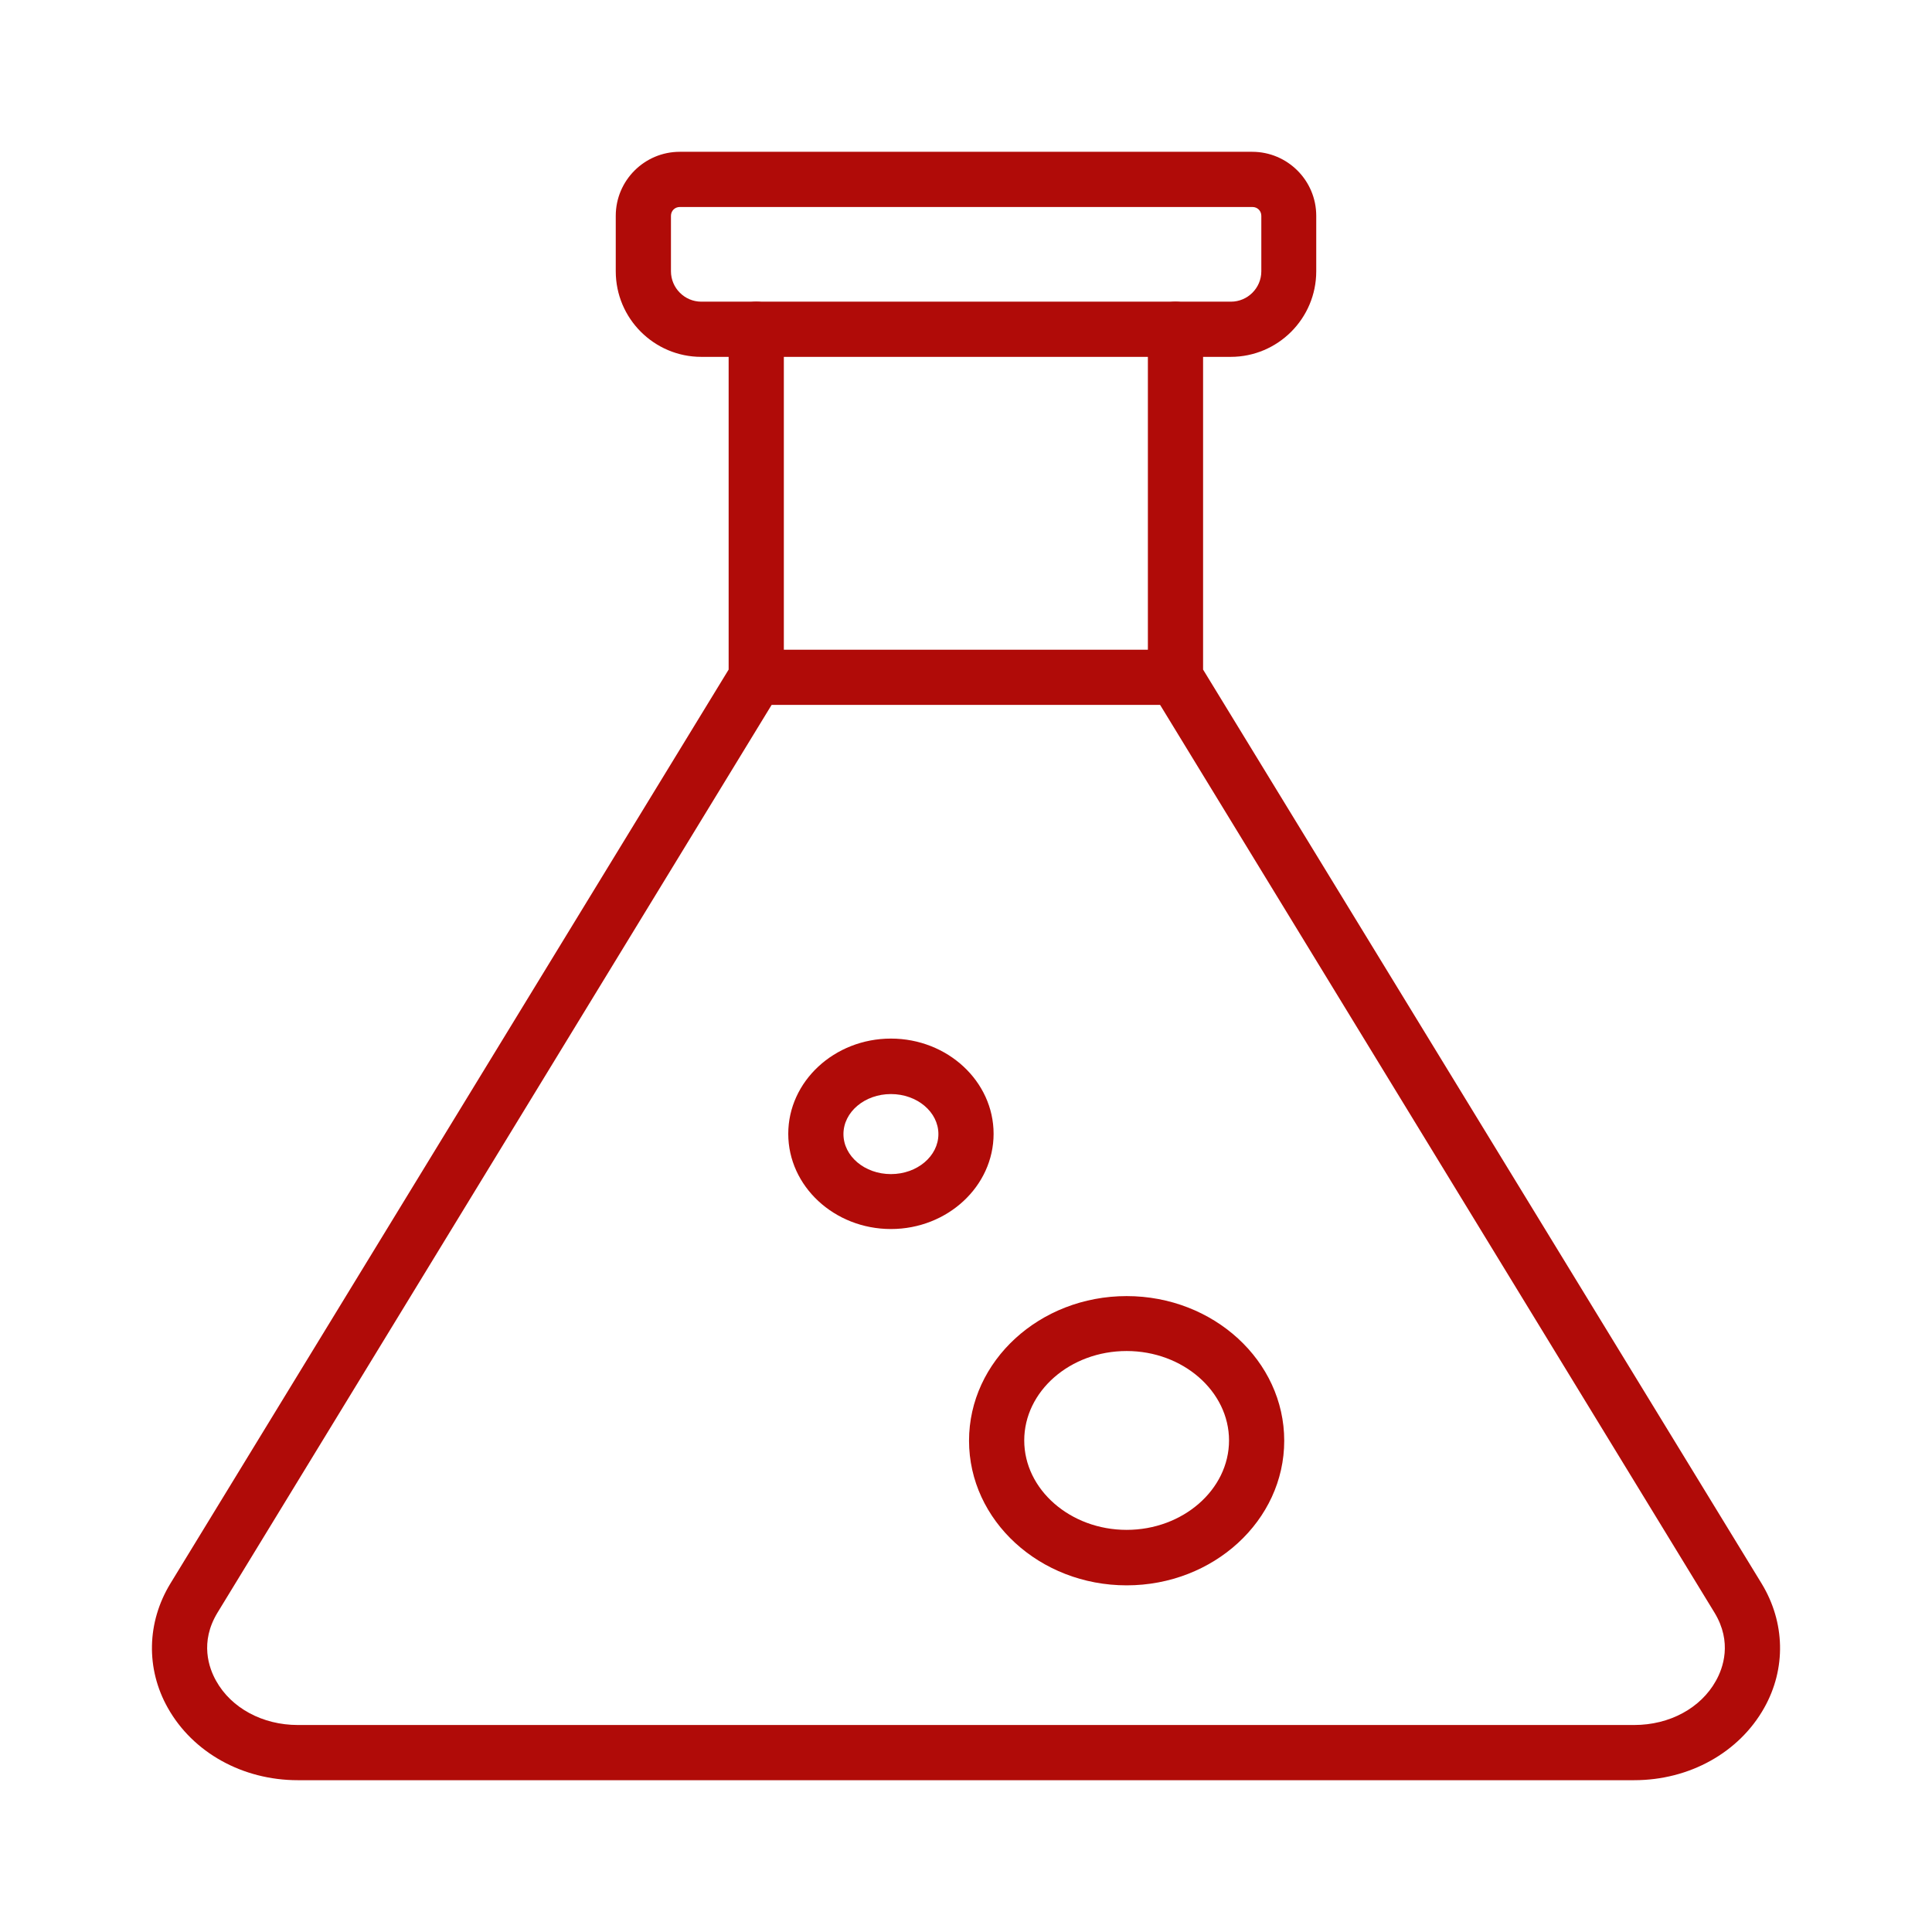
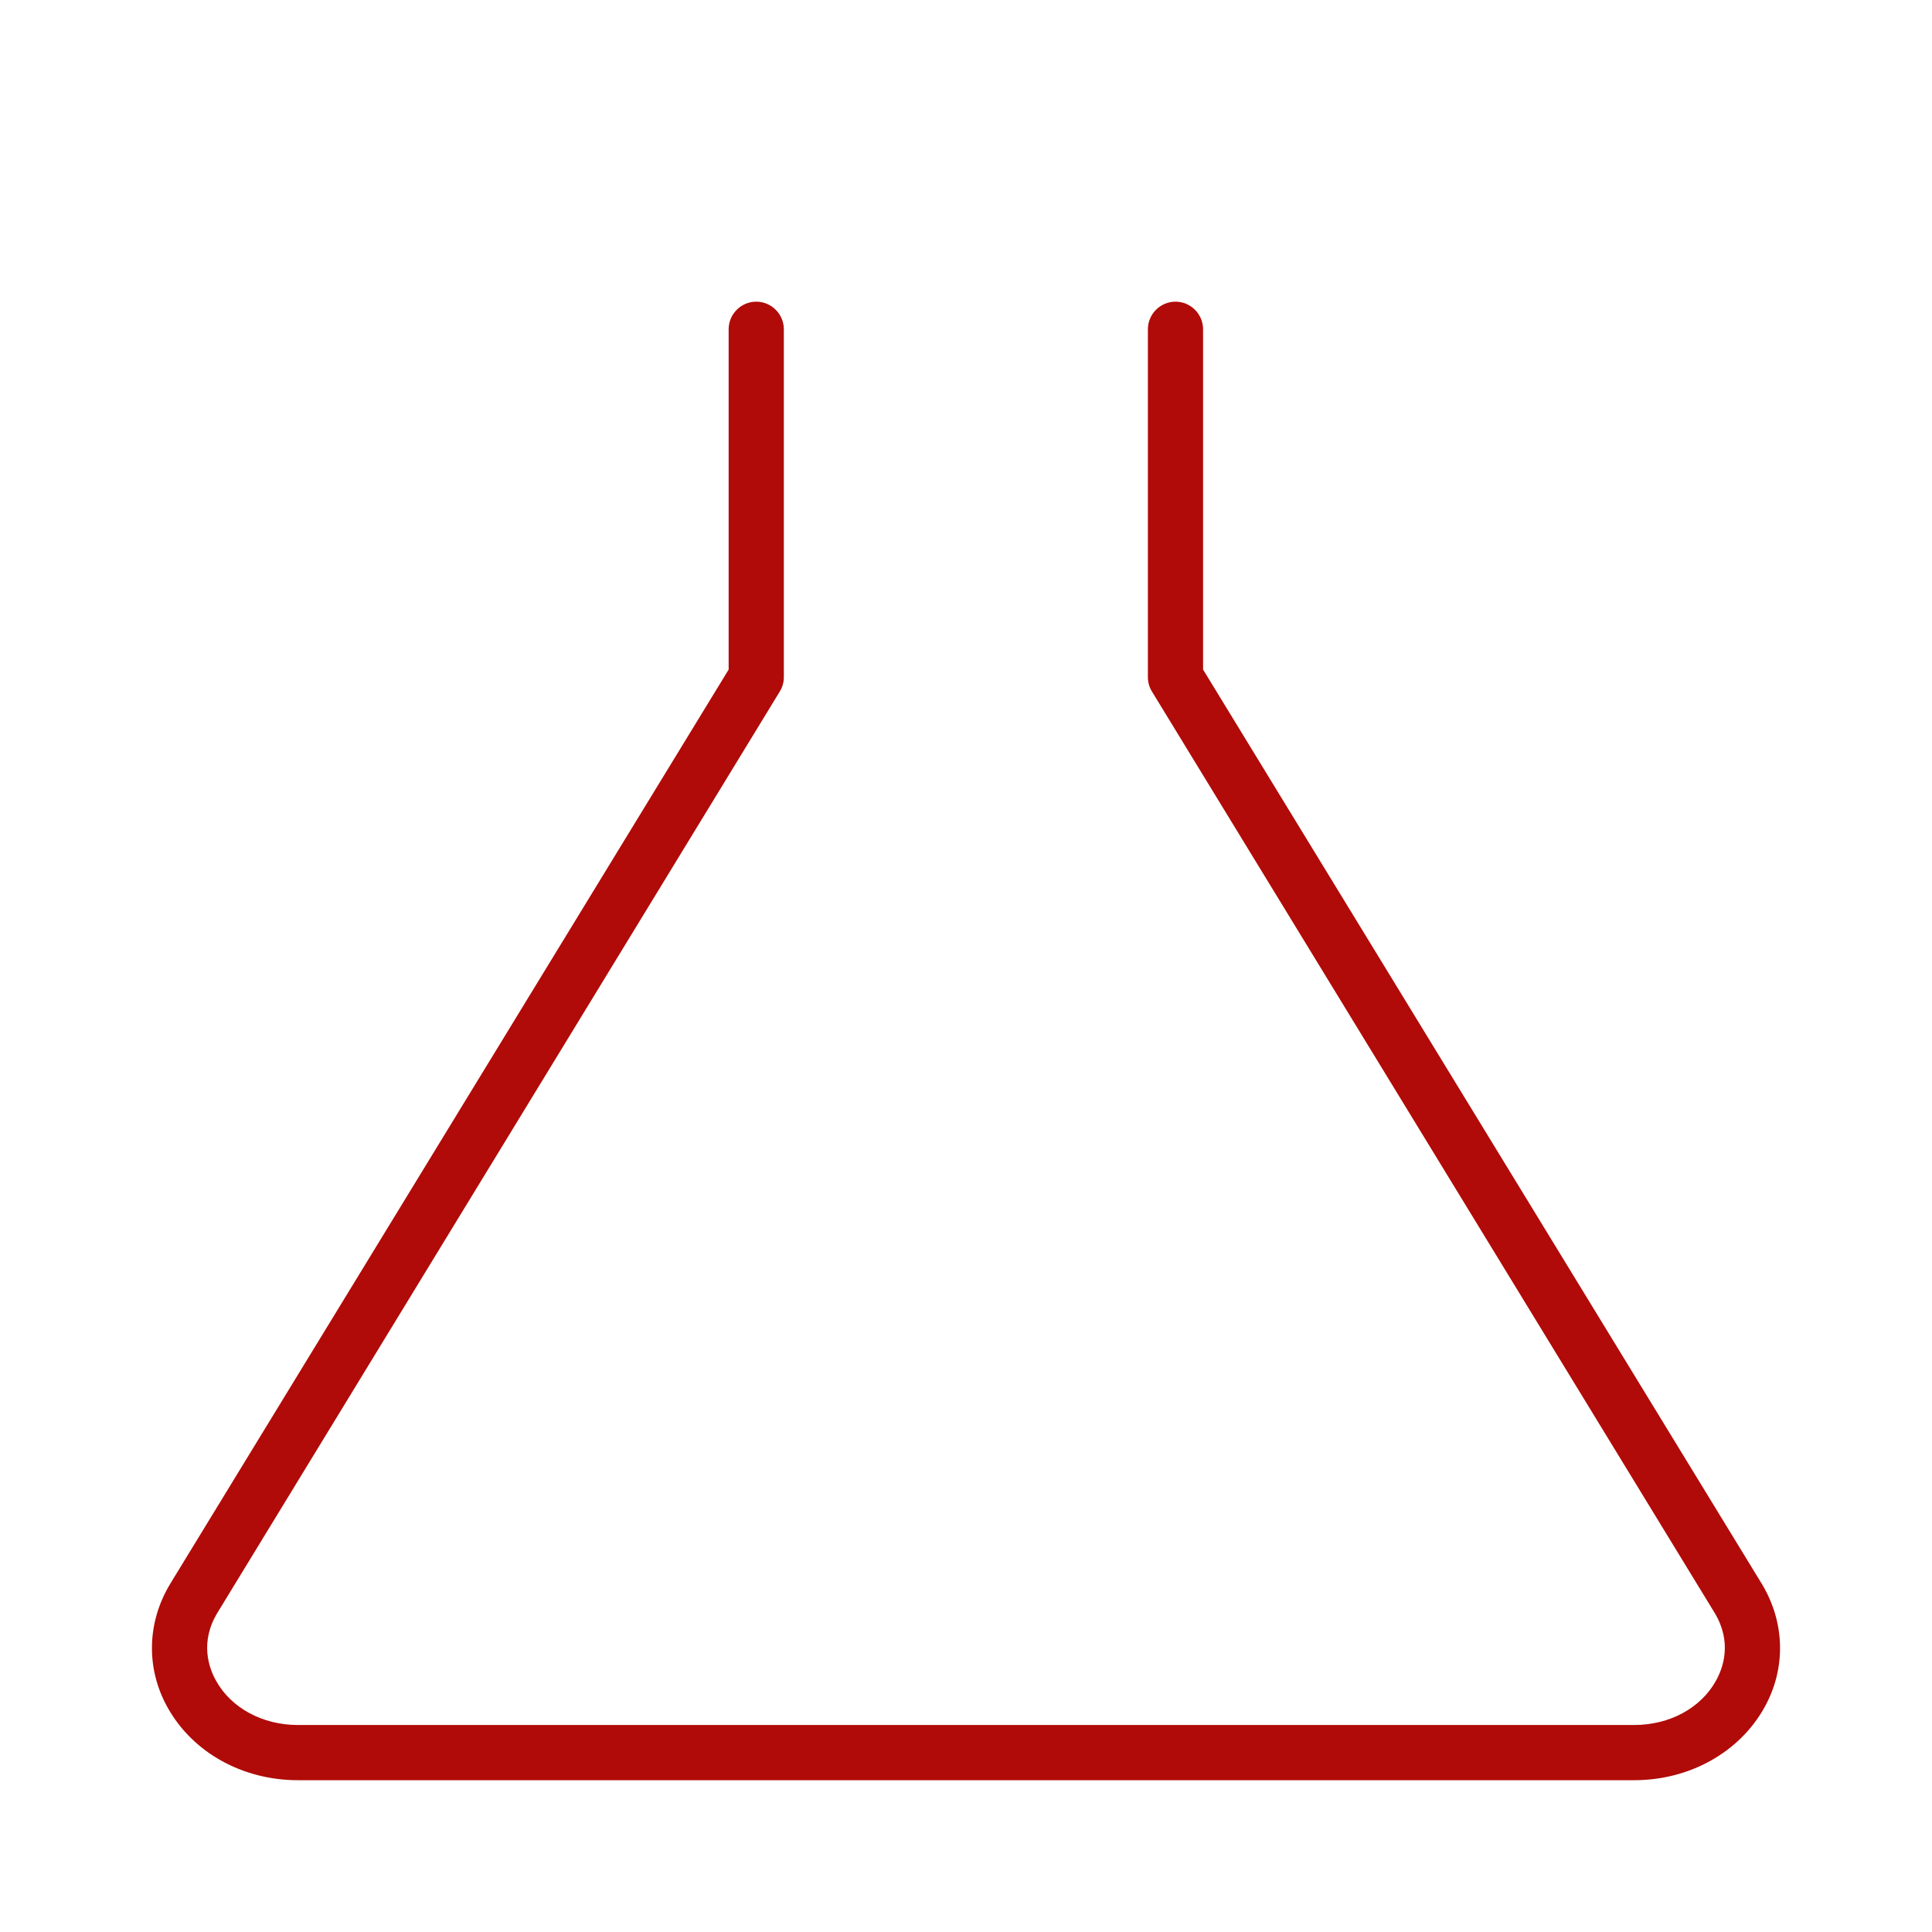
<svg xmlns="http://www.w3.org/2000/svg" id="a" viewBox="0 0 70 70">
  <defs>
    <style>.c{fill:#b00b08;}</style>
  </defs>
  <g id="b">
    <path class="c" d="M59.21,64.5H10.79c-2,0-3.8-1-4.71-2.62-.8-1.42-.76-3.1,.09-4.5L26.4,24.26V11.93c0-.55,.45-1,1-1s1,.45,1,1v12.61c0,.18-.05,.36-.15,.52L7.88,58.43c-.65,1.07-.31,2.01-.05,2.47,.55,.99,1.69,1.6,2.96,1.6H59.21c1.28,0,2.41-.61,2.96-1.6,.26-.46,.6-1.4-.05-2.47L41.74,25.06c-.1-.16-.15-.34-.15-.52V11.93c0-.55,.45-1,1-1s1,.45,1,1v12.33l20.24,33.12c.85,1.4,.89,3.08,.09,4.5-.91,1.62-2.71,2.62-4.71,2.62Z" />
-     <path class="c" d="M44.59,12.93H25.41c-1.71,0-3.1-1.39-3.1-3.1v-2.01c0-1.28,1.04-2.32,2.32-2.32h20.74c1.28,0,2.32,1.04,2.32,2.32v2.01c0,1.71-1.39,3.1-3.1,3.1ZM24.63,7.5c-.18,0-.32,.14-.32,.32v2.01c0,.6,.49,1.1,1.1,1.1h19.19c.6,0,1.1-.49,1.1-1.1v-2.01c0-.18-.14-.32-.32-.32H24.63Z" />
-     <path class="c" d="M32.28,44.53c-2.05,0-3.72-1.55-3.72-3.45s1.67-3.45,3.72-3.45,3.72,1.55,3.72,3.45-1.67,3.45-3.72,3.45Zm0-4.89c-.95,0-1.72,.65-1.72,1.45s.77,1.45,1.72,1.45,1.72-.65,1.72-1.45-.77-1.45-1.72-1.45Z" />
-     <path class="c" d="M40.82,57.44c-3.15,0-5.71-2.35-5.71-5.24s2.56-5.24,5.71-5.24,5.71,2.35,5.71,5.24-2.56,5.24-5.71,5.24Zm0-8.49c-2.05,0-3.71,1.46-3.71,3.24s1.67,3.24,3.71,3.24,3.71-1.46,3.71-3.24-1.67-3.24-3.71-3.24Z" />
-     <path class="c" d="M42.6,25.54h-15.19c-.55,0-1-.45-1-1s.45-1,1-1h15.19c.55,0,1,.45,1,1s-.45,1-1,1Z" />
  </g>
</svg>